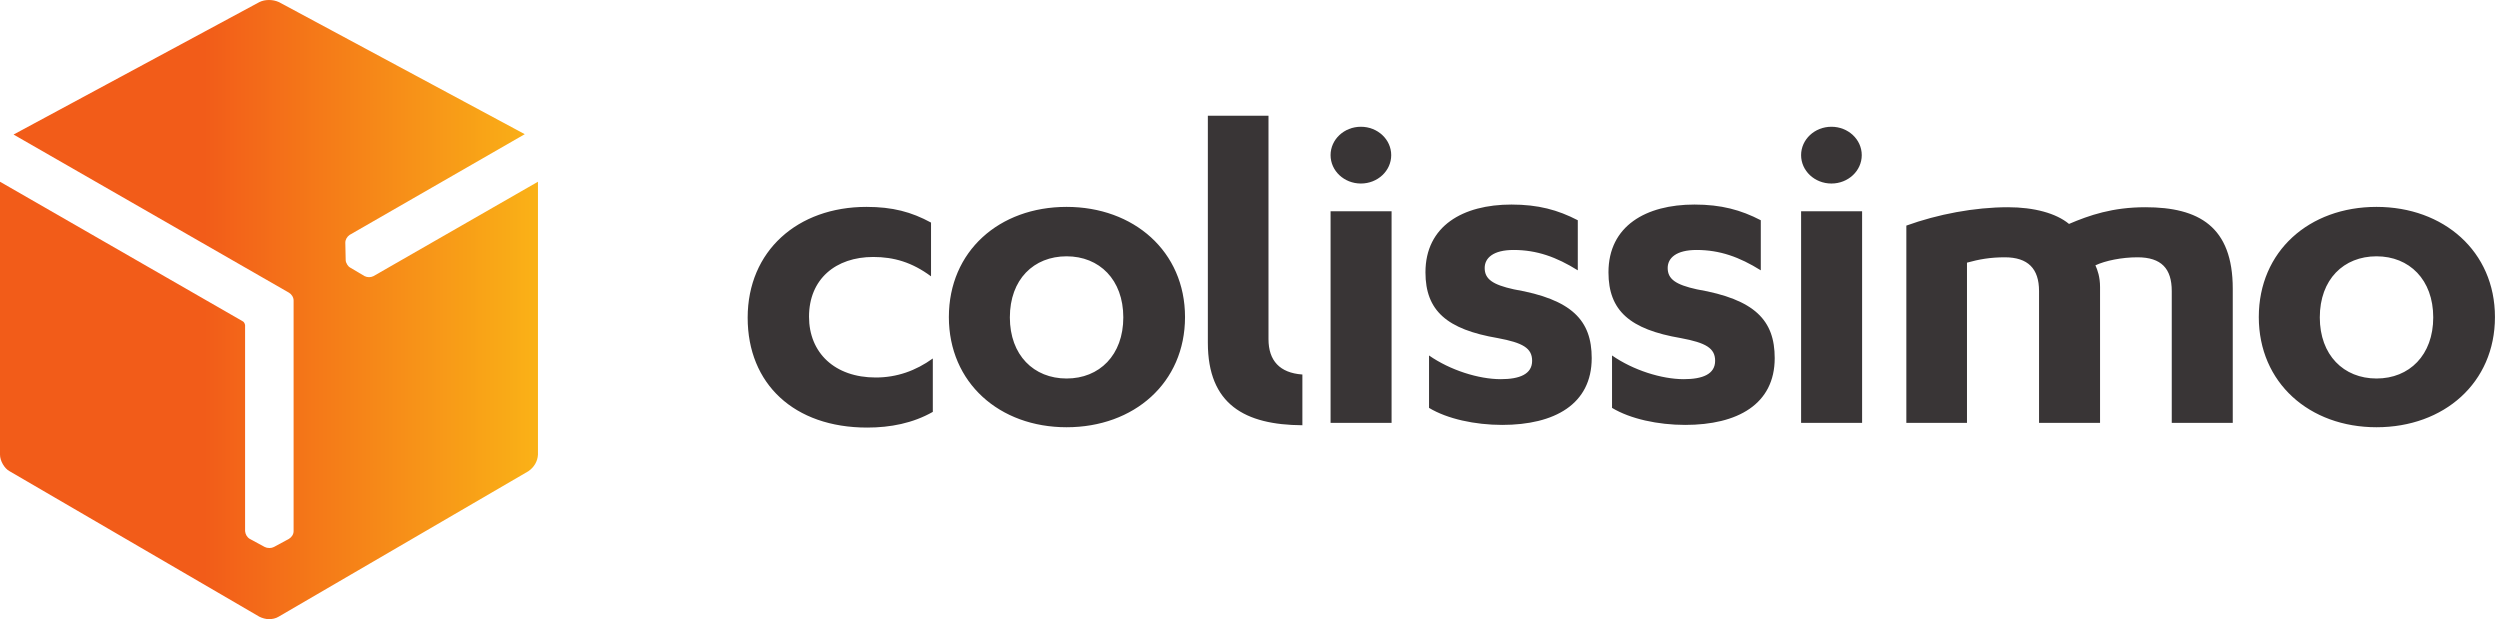
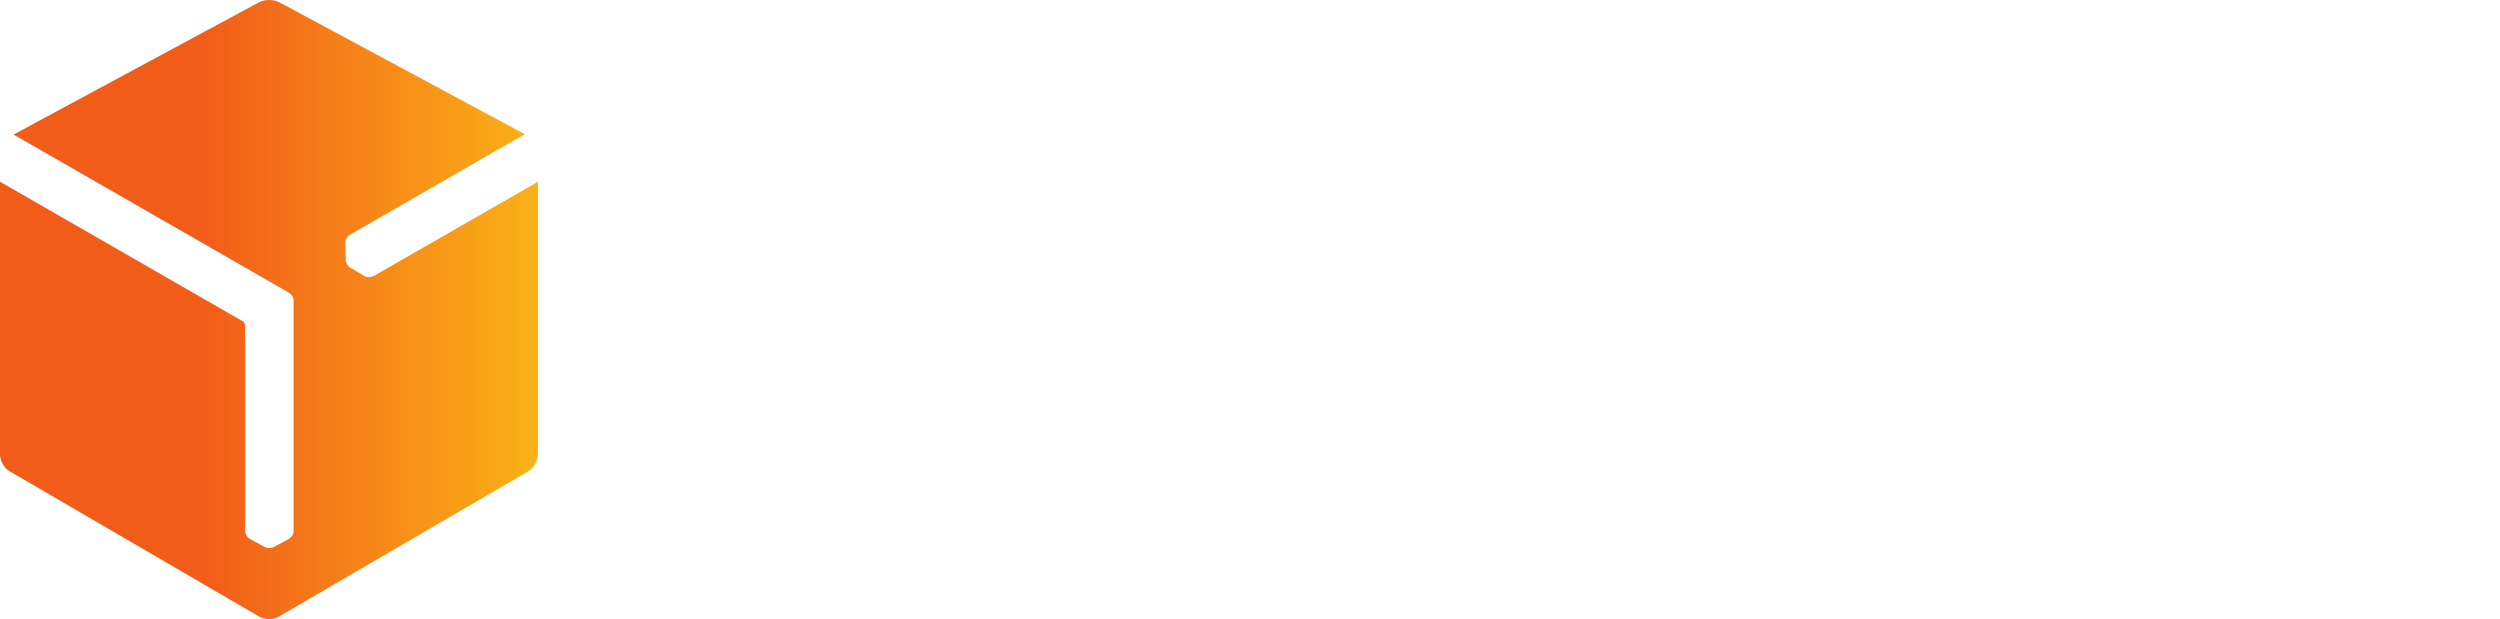
<svg xmlns="http://www.w3.org/2000/svg" width="214" height="53" viewBox="0 0 214 53" fill="none">
  <path d="M23.025 0C22.719 0 22.444 0.06 22.2 0.181L1.16 11.517L24.735 25.053C24.948 25.174 25.132 25.445 25.132 25.716V45.463C25.132 45.734 24.979 45.975 24.735 46.126L23.452 46.82C23.33 46.88 23.208 46.91 23.086 46.91H23.055C22.902 46.91 22.78 46.88 22.658 46.82L21.376 46.126C21.131 45.975 21.009 45.734 20.979 45.463V27.826C20.948 27.676 20.887 27.555 20.765 27.495L0 15.556V38.921C0 39.433 0.366 40.097 0.824 40.338L22.2 52.789C22.444 52.91 22.75 53 23.025 53C23.299 53 23.605 52.94 23.849 52.789L45.225 40.338C45.713 40.006 46.019 39.494 46.049 38.921V15.556L31.972 23.636C31.727 23.756 31.453 23.756 31.208 23.636L29.987 22.912C29.865 22.852 29.773 22.732 29.712 22.641V22.611C29.62 22.49 29.59 22.37 29.59 22.219L29.559 20.772C29.559 20.501 29.712 20.259 29.926 20.109L44.919 11.486L23.88 0.181C23.605 0.06 23.33 0 23.025 0Z" fill="url(#paint0_linear_1890_20)" />
-   <path d="M103.392 9.908V29.342C103.392 34.629 106.568 36.372 111.484 36.401V32.056H111.454C109.561 31.914 108.583 30.885 108.583 29.027V9.908H103.392ZM116.492 10.851C115.057 10.851 113.897 11.937 113.897 13.28C113.897 14.624 115.057 15.71 116.492 15.71C117.928 15.71 119.088 14.624 119.088 13.28C119.088 11.937 117.928 10.851 116.492 10.851ZM156.77 10.851C155.335 10.851 154.174 11.937 154.174 13.28C154.174 14.624 155.335 15.71 156.77 15.71C158.205 15.71 159.366 14.624 159.366 13.28C159.366 11.937 158.205 10.851 156.77 10.851ZM129.379 17.51C125.226 17.51 122.019 19.339 122.019 23.311C122.019 26.598 123.852 28.198 128.218 28.942C130.356 29.342 131.15 29.799 131.15 30.885C131.15 32.028 130.081 32.457 128.463 32.457C126.569 32.457 124.127 31.685 122.325 30.428V34.914C123.882 35.858 126.264 36.372 128.585 36.372C133.074 36.372 136.25 34.6 136.25 30.656C136.25 27.427 134.57 25.626 129.593 24.769C127.76 24.369 127.089 23.883 127.089 22.94C127.089 22.083 127.821 21.397 129.562 21.397C131.547 21.397 133.226 21.997 135.059 23.14V18.853C133.349 17.967 131.669 17.51 129.379 17.51ZM145.044 17.51C140.891 17.51 137.685 19.339 137.685 23.311C137.685 26.598 139.517 28.198 143.884 28.942C146.021 29.342 146.815 29.799 146.815 30.885C146.815 32.028 145.746 32.457 144.128 32.457C142.235 32.457 139.792 31.685 137.99 30.428V34.914C139.547 35.858 141.929 36.372 144.25 36.372C148.739 36.372 151.915 34.6 151.915 30.656C151.915 27.427 150.235 25.626 145.258 24.769C143.426 24.369 142.754 23.883 142.754 22.94C142.754 22.083 143.487 21.397 145.227 21.397C147.212 21.397 148.892 21.997 150.724 23.14V18.853C149.014 17.967 147.334 17.51 145.044 17.51ZM74.169 17.71C68.275 17.71 64 21.482 64 27.198C64 32.857 67.97 36.6 74.23 36.6C76.215 36.6 78.138 36.229 79.849 35.257V30.685C78.383 31.742 76.764 32.314 74.963 32.314C71.451 32.314 69.252 30.199 69.252 27.112C69.252 23.883 71.543 21.997 74.749 21.997C76.52 21.997 78.077 22.454 79.696 23.654V19.053C78.016 18.139 76.398 17.71 74.169 17.71ZM91.3 17.71C85.528 17.71 81.223 21.511 81.223 27.141C81.223 32.771 85.559 36.572 91.3 36.572C97.071 36.572 101.438 32.771 101.438 27.141C101.438 21.511 97.041 17.71 91.3 17.71ZM203.43 17.71C197.659 17.71 193.353 21.511 193.353 27.141C193.353 32.771 197.689 36.572 203.43 36.572C209.201 36.572 213.568 32.771 213.568 27.141C213.568 21.511 209.171 17.71 203.43 17.71ZM171.886 17.739C169.015 17.739 165.87 18.339 163.183 19.311V36.2H168.374V22.483C169.412 22.197 170.359 22.025 171.611 22.025C173.596 22.025 174.542 22.997 174.542 24.912V36.2H179.764V24.569C179.764 23.712 179.55 23.111 179.367 22.711C180.222 22.311 181.627 22.025 182.97 22.025C185.016 22.025 185.902 22.997 185.902 24.912V36.2H191.124V24.712C191.124 19.396 188.223 17.739 183.642 17.739C180.833 17.739 178.848 18.424 177.107 19.168C176.008 18.253 174.115 17.739 171.886 17.739ZM113.897 18.082V36.2H119.119V18.082H113.897ZM154.174 18.082V36.2H159.396V18.082H154.174ZM91.3 21.94C94.109 21.94 96.155 23.94 96.155 27.17C96.155 30.399 94.109 32.4 91.3 32.4C88.49 32.4 86.444 30.399 86.444 27.17C86.444 23.912 88.49 21.94 91.3 21.94ZM203.43 21.94C206.239 21.94 208.285 23.94 208.285 27.17C208.285 30.399 206.239 32.4 203.43 32.4C200.621 32.4 198.575 30.399 198.575 27.17C198.575 23.912 200.621 21.94 203.43 21.94Z" fill="#393536" />
  <defs>
    <linearGradient id="paint0_linear_1890_20" x1="0.038" y1="26.505" x2="46.11" y2="26.505" gradientUnits="userSpaceOnUse">
      <stop stop-color="#F25C19" />
      <stop offset="0.379" stop-color="#F25C19" />
      <stop offset="1" stop-color="#FAB217" />
    </linearGradient>
  </defs>
</svg>